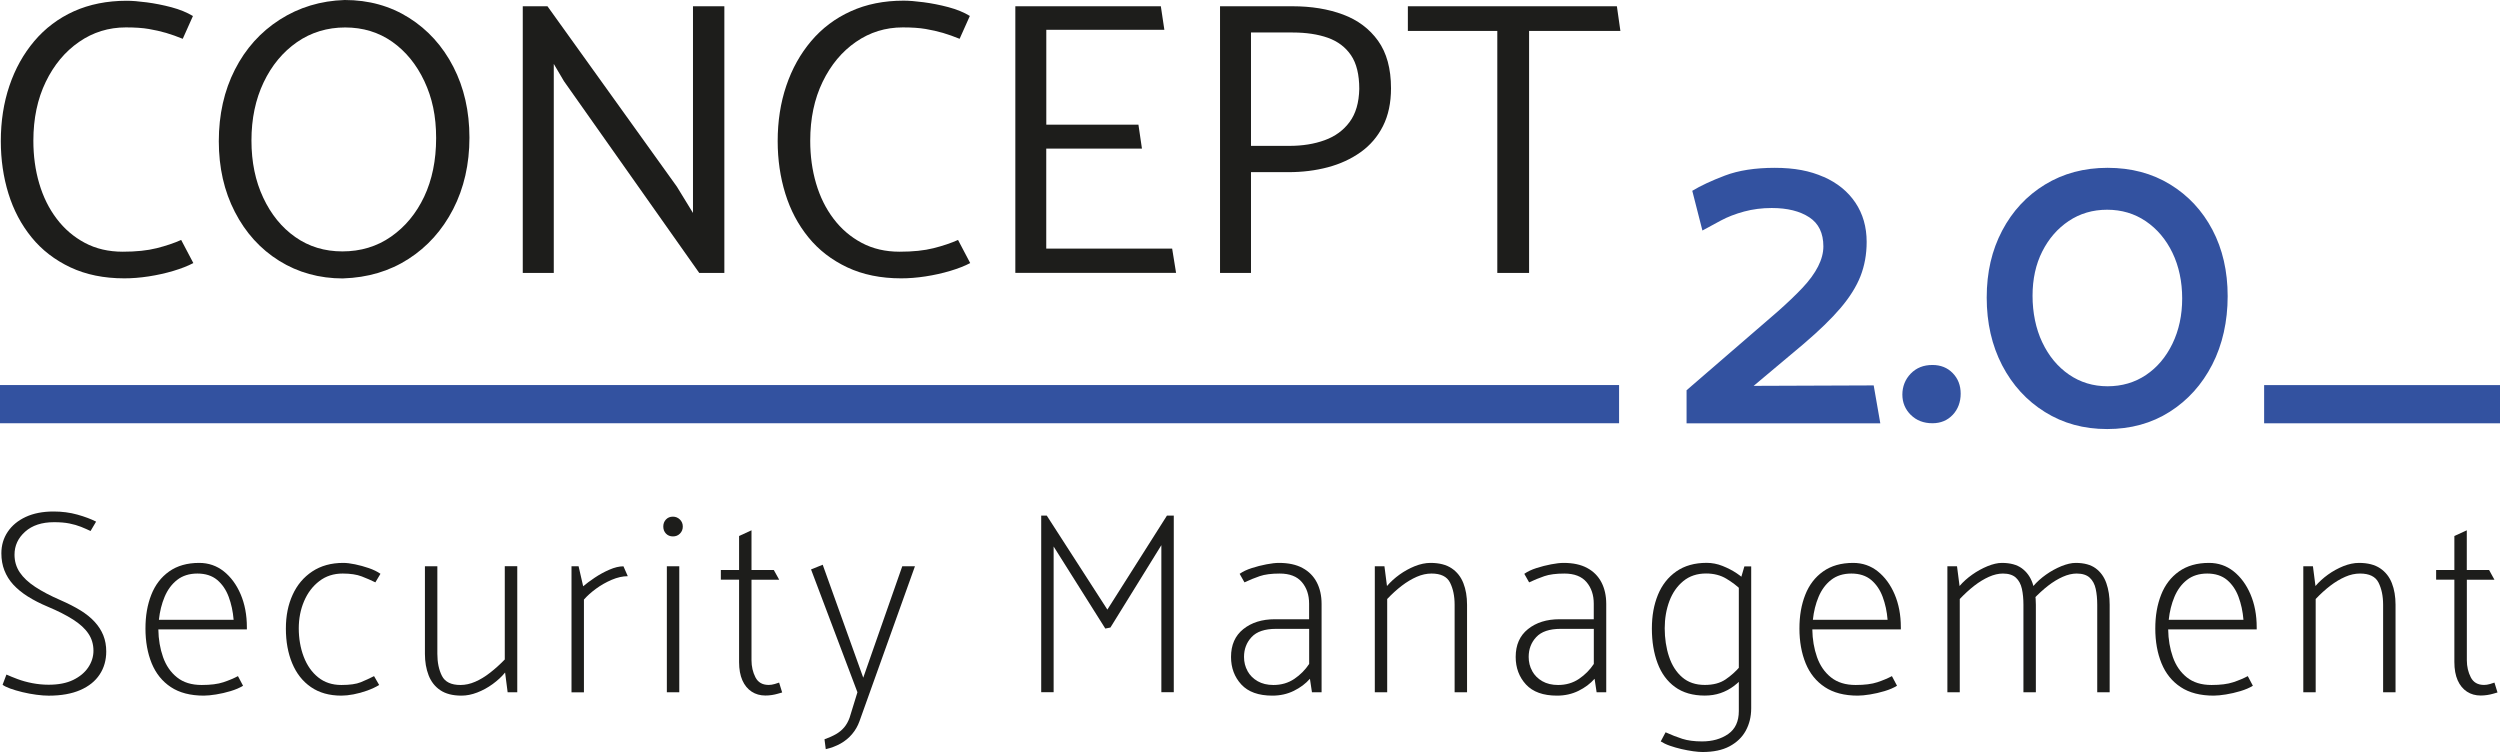
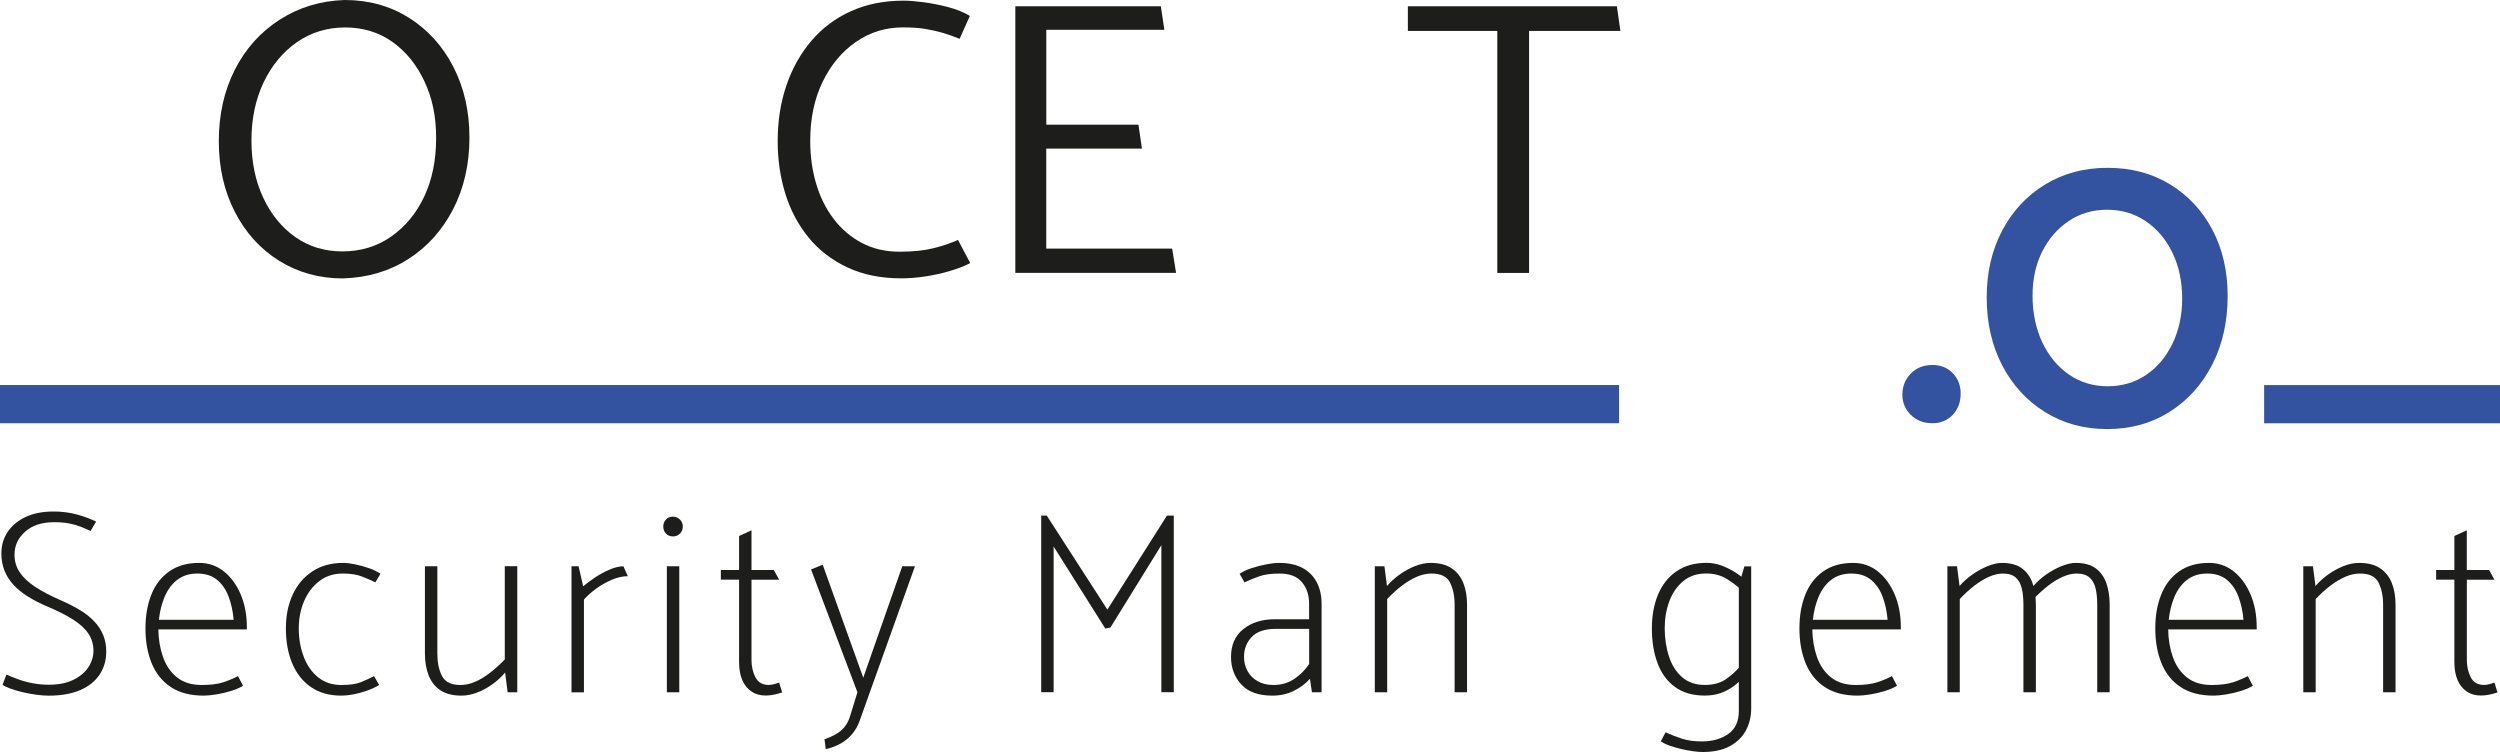
<svg xmlns="http://www.w3.org/2000/svg" id="Ebene_2" data-name="Ebene 2" viewBox="0 0 490.85 147.65">
  <defs>
    <style>
      .cls-1 {
        fill: #1d1d1b;
      }

      .cls-2 {
        fill: #3352a0;
      }
    </style>
  </defs>
  <g id="v1">
    <g>
-       <path class="cls-1" d="M35.88,7.62c-1.13-.46-2.22-.85-3.27-1.16-1.05-.31-2.18-.56-3.39-.77-1.21-.21-2.71-.31-4.5-.31-3.39,0-6.46.95-9.2,2.85-2.75,1.9-4.93,4.52-6.54,7.85-1.62,3.34-2.43,7.19-2.43,11.55,0,2.98.38,5.78,1.15,8.39.77,2.62,1.91,4.93,3.43,6.93,1.51,2,3.36,3.58,5.54,4.74,2.18,1.16,4.66,1.73,7.43,1.73,2.62,0,4.84-.23,6.66-.69,1.82-.46,3.43-1,4.81-1.62l2.39,4.54c-1.08.57-2.39,1.08-3.93,1.54s-3.16.82-4.85,1.08c-1.69.26-3.29.38-4.77.38-4,0-7.53-.72-10.59-2.16-3.05-1.44-5.6-3.4-7.62-5.89-2.03-2.49-3.54-5.35-4.54-8.58-1-3.23-1.5-6.67-1.5-10.32,0-3.9.56-7.52,1.69-10.86,1.13-3.34,2.76-6.26,4.89-8.78,2.13-2.51,4.72-4.47,7.78-5.85C17.56.85,21.02.15,24.87.15c1.03,0,2.34.1,3.93.31,1.59.21,3.21.53,4.85.96,1.64.44,3.05,1.01,4.23,1.73l-2,4.47Z" />
      <path class="cls-1" d="M67.37,54.67c-4.67,0-8.85-1.16-12.55-3.46-3.7-2.31-6.6-5.51-8.7-9.59-2.11-4.08-3.16-8.71-3.16-13.9s1.05-9.92,3.16-14.05c2.1-4.13,5.04-7.4,8.82-9.82,3.77-2.41,8.02-3.7,12.74-3.85,4.72,0,8.93,1.17,12.63,3.5,3.7,2.34,6.6,5.54,8.7,9.62,2.1,4.08,3.16,8.71,3.16,13.9s-1.07,9.92-3.2,14.05c-2.13,4.13-5.06,7.39-8.78,9.78-3.72,2.39-8,3.66-12.82,3.81ZM67.22,49.36c3.59,0,6.78-.96,9.55-2.89,2.77-1.93,4.94-4.54,6.51-7.85,1.56-3.31,2.35-7.15,2.35-11.51s-.77-7.88-2.31-11.17c-1.54-3.28-3.65-5.86-6.31-7.74-2.67-1.87-5.75-2.81-9.24-2.81s-6.7.96-9.47,2.89-4.95,4.56-6.54,7.89c-1.59,3.34-2.39,7.14-2.39,11.4s.77,7.96,2.31,11.24c1.54,3.29,3.64,5.87,6.31,7.74,2.67,1.88,5.75,2.81,9.24,2.81Z" />
-       <path class="cls-1" d="M102.64,53.59V1.23h4.85l25.41,35.42,3.16,5.16V1.23h6.16v52.36h-4.93l-26.56-37.65-2-3.39v41.04h-6.08Z" />
      <path class="cls-1" d="M188.41,7.62c-1.13-.46-2.22-.85-3.27-1.16-1.05-.31-2.18-.56-3.39-.77-1.21-.21-2.71-.31-4.5-.31-3.39,0-6.46.95-9.2,2.85-2.75,1.9-4.93,4.52-6.54,7.85-1.62,3.34-2.43,7.19-2.43,11.55,0,2.98.38,5.78,1.15,8.39.77,2.62,1.91,4.93,3.43,6.93,1.51,2,3.36,3.58,5.54,4.74,2.18,1.16,4.66,1.73,7.43,1.73,2.62,0,4.84-.23,6.66-.69,1.82-.46,3.43-1,4.81-1.62l2.39,4.54c-1.08.57-2.39,1.08-3.93,1.54s-3.16.82-4.85,1.08c-1.69.26-3.29.38-4.77.38-4,0-7.53-.72-10.59-2.16-3.05-1.44-5.6-3.4-7.62-5.89-2.03-2.49-3.54-5.35-4.54-8.58-1-3.23-1.5-6.67-1.5-10.32,0-3.9.56-7.52,1.69-10.86,1.13-3.34,2.76-6.26,4.89-8.78,2.13-2.51,4.72-4.47,7.78-5.85,3.05-1.39,6.51-2.08,10.36-2.08,1.03,0,2.34.1,3.93.31,1.59.21,3.21.53,4.85.96,1.64.44,3.05,1.01,4.23,1.73l-2,4.47Z" />
      <path class="cls-1" d="M199.35,53.59V1.23h28.57l.69,4.62h-23.18v18.63h18.09l.69,4.7h-18.79v19.63h24.72l.77,4.77h-31.57Z" />
-       <path class="cls-1" d="M239.54,53.59V1.23h14.25c3.7,0,6.99.54,9.89,1.62,2.9,1.08,5.2,2.8,6.89,5.16,1.69,2.36,2.54,5.47,2.54,9.32,0,2.88-.53,5.35-1.58,7.43-1.05,2.08-2.52,3.79-4.39,5.12-1.87,1.33-4.02,2.32-6.43,2.96-2.41.64-4.98.96-7.7.96h-7.39v19.79h-6.08ZM245.62,6.39v22.25h7.55c2.57,0,4.88-.37,6.93-1.12,2.05-.74,3.68-1.94,4.89-3.58s1.83-3.8,1.89-6.47c0-2.82-.54-5.03-1.62-6.62-1.08-1.59-2.59-2.73-4.54-3.43-1.95-.69-4.26-1.04-6.93-1.04h-8.16Z" />
      <path class="cls-1" d="M318.16,6.08h-17.94v47.51h-6.24V6.08h-17.56V1.23h41.04l.69,4.85Z" />
    </g>
    <g>
-       <path class="cls-2" d="M358.05,34.72c2.69,1.19,4.77,2.88,6.24,5.07,1.47,2.2,2.21,4.77,2.21,7.71,0,2.43-.41,4.67-1.21,6.72-.81,2.05-2.11,4.13-3.9,6.24-1.79,2.11-4.25,4.49-7.37,7.15l-9.71,8.15,23.57-.09,1.3,7.45h-38.04v-6.5l17.85-15.42c1.96-1.73,3.61-3.31,4.94-4.72,1.33-1.42,2.34-2.8,3.03-4.16s1.04-2.67,1.04-3.94c0-2.6-.92-4.51-2.77-5.72-1.85-1.21-4.3-1.82-7.37-1.82-1.91,0-3.71.23-5.42.69-1.7.46-3.24,1.05-4.59,1.78-1.36.72-2.56,1.37-3.6,1.95l-1.99-7.8c1.62-.98,3.75-1.98,6.41-2.99,2.66-1.01,5.92-1.52,9.79-1.52s6.89.59,9.58,1.78Z" />
      <path class="cls-2" d="M375.16,81.46c-1.1-1.1-1.65-2.43-1.65-3.99s.55-2.99,1.65-4.12c1.1-1.13,2.51-1.69,4.25-1.69,1.62,0,2.95.53,3.99,1.6,1.04,1.07,1.56,2.41,1.56,4.03s-.52,3.06-1.56,4.16c-1.04,1.1-2.37,1.65-3.99,1.65-1.73,0-3.15-.55-4.25-1.65Z" />
      <path class="cls-2" d="M393.1,45.29c2.02-3.84,4.82-6.86,8.41-9.05,3.58-2.19,7.68-3.29,12.3-3.29s8.71,1.08,12.26,3.25,6.33,5.14,8.32,8.92c1.99,3.78,2.99,8.13,2.99,13.04s-1.01,9.5-3.03,13.43c-2.02,3.93-4.81,7.02-8.36,9.27-3.55,2.25-7.64,3.38-12.26,3.38s-8.64-1.11-12.22-3.34c-3.58-2.22-6.38-5.29-8.41-9.18-2.02-3.9-3.03-8.33-3.03-13.3s1.01-9.29,3.03-13.13ZM400.98,67.21c1.27,2.69,3.02,4.8,5.24,6.33,2.22,1.53,4.75,2.3,7.58,2.3s5.34-.74,7.54-2.21c2.19-1.47,3.93-3.52,5.2-6.15,1.27-2.63,1.91-5.59,1.91-8.88s-.64-6.34-1.91-8.97c-1.27-2.63-3.02-4.69-5.24-6.2-2.22-1.5-4.75-2.25-7.58-2.25s-5.34.74-7.54,2.21c-2.2,1.47-3.93,3.47-5.2,5.98s-1.91,5.42-1.91,8.71.64,6.46,1.91,9.14Z" />
    </g>
    <g>
      <path class="cls-1" d="M1.28,132.45c.6.27,1.33.57,2.19.89.86.32,1.82.59,2.86.79,1.05.2,2.12.31,3.21.31,1.92,0,3.53-.31,4.83-.94,1.29-.63,2.28-1.45,2.96-2.47.68-1.02,1.02-2.11,1.02-3.26,0-1.26-.33-2.38-1-3.37-.66-.99-1.66-1.9-2.99-2.75-1.33-.85-3-1.7-5.03-2.55-1.46-.61-2.75-1.28-3.88-1.99-1.13-.71-2.07-1.49-2.84-2.32-.76-.83-1.34-1.76-1.74-2.78-.4-1.02-.6-2.14-.6-3.37,0-1.56.41-2.97,1.24-4.21.83-1.24,2.01-2.22,3.53-2.93,1.53-.71,3.35-1.07,5.47-1.07,1.66,0,3.22.2,4.68.61,1.46.41,2.69.87,3.68,1.38l-1.09,1.84c-.56-.27-1.19-.54-1.87-.82-.68-.27-1.44-.49-2.29-.66-.85-.17-1.85-.25-3.01-.25-2.39,0-4.28.62-5.67,1.86-1.39,1.24-2.09,2.75-2.09,4.51,0,1.29.34,2.45,1.02,3.47.68,1.02,1.69,1.97,3.04,2.86,1.34.88,2.99,1.75,4.95,2.6,1.49.65,2.8,1.32,3.93,2.01,1.13.7,2.07,1.45,2.81,2.27.75.82,1.31,1.7,1.69,2.65.38.95.57,2.01.57,3.16,0,1.7-.43,3.21-1.29,4.51-.86,1.31-2.13,2.33-3.81,3.06-1.68.73-3.74,1.1-6.2,1.1-.7,0-1.5-.06-2.41-.18-.91-.12-1.83-.29-2.74-.51-.91-.22-1.72-.46-2.41-.71s-1.19-.5-1.49-.74l.75-1.99Z" />
      <path class="cls-1" d="M31.09,123.58c.03,1.97.34,3.78.92,5.43.58,1.65,1.49,2.98,2.74,3.98,1.24,1,2.86,1.5,4.85,1.5,1.76,0,3.18-.18,4.26-.54,1.08-.36,2.03-.76,2.86-1.2l1,1.89c-.66.41-1.48.76-2.44,1.05-.96.29-1.92.51-2.86.66-.95.15-1.75.23-2.41.23-2.62,0-4.78-.56-6.47-1.68-1.69-1.12-2.94-2.68-3.76-4.67-.81-1.99-1.22-4.26-1.22-6.81s.38-4.69,1.14-6.63c.76-1.94,1.93-3.47,3.51-4.59,1.58-1.12,3.54-1.68,5.9-1.68,1.82,0,3.43.55,4.83,1.66,1.39,1.11,2.5,2.61,3.31,4.51.81,1.9,1.22,4.06,1.22,6.48v.41h-17.37ZM45.87,121.69c-.13-1.63-.46-3.14-.97-4.51-.51-1.38-1.27-2.48-2.26-3.32-1-.83-2.29-1.25-3.88-1.25s-2.92.42-3.98,1.25c-1.06.83-1.88,1.94-2.46,3.32-.58,1.38-.95,2.88-1.12,4.51h14.68Z" />
      <path class="cls-1" d="M74.44,134.49c-.66.41-1.44.77-2.34,1.1-.9.32-1.79.57-2.69.74-.9.17-1.69.25-2.39.25-2.36,0-4.35-.56-5.97-1.68-1.63-1.12-2.85-2.68-3.68-4.67-.83-1.99-1.24-4.26-1.24-6.81s.44-4.69,1.32-6.63c.88-1.94,2.17-3.47,3.86-4.59,1.69-1.12,3.72-1.68,6.07-1.68.66,0,1.44.09,2.34.28s1.79.43,2.69.74,1.66.68,2.29,1.12l-1,1.68c-.83-.41-1.73-.8-2.69-1.17-.96-.37-2.21-.56-3.73-.56-1.76,0-3.29.49-4.58,1.48-1.29.99-2.29,2.29-2.99,3.93-.7,1.63-1.05,3.42-1.05,5.36s.32,3.86.97,5.56c.65,1.7,1.59,3.05,2.84,4.05,1.24,1,2.76,1.5,4.55,1.5,1.66,0,2.93-.18,3.81-.54.88-.36,1.75-.76,2.61-1.2l1,1.73Z" />
      <path class="cls-1" d="M101.56,111.18v24.74h-1.89l-.5-3.88c-.66.82-1.48,1.57-2.44,2.27-.96.7-1.97,1.25-3.04,1.66-1.06.41-2.09.61-3.09.61-1.73,0-3.11-.36-4.16-1.07-1.05-.71-1.81-1.69-2.29-2.93-.48-1.24-.72-2.64-.72-4.21v-17.19h2.44v17.19c0,1.7.3,3.15.9,4.33.6,1.19,1.81,1.79,3.63,1.79.96,0,1.93-.21,2.91-.64.98-.42,1.96-1.02,2.94-1.79.98-.76,1.93-1.62,2.86-2.58v-18.31h2.44Z" />
      <path class="cls-1" d="M112.21,135.92v-24.74h1.39l.9,3.93c.6-.51,1.35-1.07,2.26-1.68.91-.61,1.87-1.14,2.89-1.58,1.01-.44,1.93-.66,2.76-.66l.85,1.94c-1,0-2.05.24-3.16.71-1.11.48-2.14,1.06-3.09,1.76-.95.7-1.73,1.4-2.36,2.12v18.21h-2.44Z" />
      <path class="cls-1" d="M130.75,104.76c-.35-.37-.52-.83-.52-1.38s.17-1,.52-1.38c.35-.37.8-.56,1.37-.56.53,0,.99.19,1.37.56.38.38.57.83.57,1.38s-.18,1-.55,1.38c-.37.38-.83.56-1.39.56s-1.02-.19-1.37-.56ZM130.93,135.92v-24.74h2.44v24.74h-2.44Z" />
      <path class="cls-1" d="M152.97,113.83h-5.42v15.81c0,1.22.26,2.34.77,3.34.51,1,1.38,1.5,2.61,1.5.36,0,.75-.06,1.17-.18.41-.12.7-.21.87-.28l.6,1.94c-.23.07-.52.15-.87.25-.35.1-.73.19-1.14.25-.42.07-.84.1-1.27.1-1.03,0-1.93-.25-2.71-.76-.78-.51-1.39-1.25-1.82-2.22-.43-.97-.65-2.17-.65-3.6v-16.17h-3.58v-1.89h3.58v-6.68l2.44-1.12v7.8h4.38l1.05,1.89Z" />
      <path class="cls-1" d="M168.35,135.92l-9.11-24.12,2.29-.92,7.96,22.18,7.66-21.88h2.49l-10.9,30.45c-.33.92-.81,1.75-1.44,2.5-.63.75-1.39,1.37-2.26,1.86-.88.49-1.85.86-2.91,1.1l-.25-1.94c.86-.31,1.61-.64,2.24-1,.63-.36,1.17-.8,1.62-1.33.45-.53.8-1.17,1.07-1.91l1.54-5Z" />
      <path class="cls-1" d="M217.02,123.42l-10.15-16.12v28.61h-2.44v-34.68h1.09l11.9,18.46,11.7-18.46h1.34v34.68h-2.44v-28.87l-10,16.17-1,.2Z" />
      <path class="cls-1" d="M243.4,112.66c.63-.44,1.42-.82,2.36-1.12.95-.31,1.91-.55,2.89-.74s1.8-.28,2.46-.28c1.86,0,3.4.33,4.63,1,1.23.66,2.16,1.6,2.79,2.8.63,1.21.95,2.63.95,4.26v17.34h-1.89l-.4-2.65c-.83.95-1.88,1.74-3.16,2.37s-2.68.94-4.21.94c-2.72,0-4.75-.73-6.1-2.19-1.34-1.46-2.02-3.26-2.02-5.41,0-2.35.8-4.17,2.41-5.46,1.61-1.29,3.67-1.94,6.2-1.94h6.72v-3.06c0-1.7-.47-3.11-1.42-4.23s-2.4-1.68-4.35-1.68c-1.63,0-2.94.17-3.93.51-1,.34-1.99.75-2.99,1.22l-.95-1.68ZM244.94,131.76c.46.83,1.13,1.5,1.99,1.99.86.49,1.89.74,3.09.74,1.56,0,2.93-.4,4.11-1.2,1.18-.8,2.15-1.78,2.91-2.93v-6.89h-6.52c-2.19,0-3.78.54-4.78,1.61-1,1.07-1.49,2.37-1.49,3.9,0,1.02.23,1.95.7,2.78Z" />
      <path class="cls-1" d="M269.93,135.92v-24.74h1.89l.5,3.88c.7-.82,1.52-1.56,2.46-2.24.95-.68,1.95-1.23,3.01-1.66,1.06-.42,2.09-.64,3.08-.64,1.73,0,3.11.36,4.16,1.07s1.81,1.68,2.29,2.91c.48,1.22.72,2.63.72,4.23v17.19h-2.44v-17.19c0-1.7-.3-3.14-.9-4.34-.6-1.19-1.81-1.78-3.63-1.78-.96,0-1.93.21-2.91.64-.98.43-1.96,1.01-2.94,1.76-.98.75-1.93,1.62-2.86,2.6v18.31h-2.44Z" />
-       <path class="cls-1" d="M299.29,112.66c.63-.44,1.42-.82,2.36-1.12.95-.31,1.91-.55,2.89-.74s1.8-.28,2.46-.28c1.86,0,3.4.33,4.63,1,1.23.66,2.16,1.6,2.79,2.8.63,1.21.95,2.63.95,4.26v17.34h-1.89l-.4-2.65c-.83.95-1.88,1.74-3.16,2.37-1.28.63-2.68.94-4.21.94-2.72,0-4.75-.73-6.1-2.19-1.34-1.46-2.02-3.26-2.02-5.41,0-2.35.8-4.17,2.41-5.46,1.61-1.29,3.67-1.94,6.2-1.94h6.72v-3.06c0-1.7-.47-3.11-1.42-4.23-.95-1.12-2.4-1.68-4.35-1.68-1.63,0-2.94.17-3.93.51s-1.99.75-2.99,1.22l-.95-1.68ZM300.83,131.76c.46.83,1.13,1.5,1.99,1.99.86.49,1.89.74,3.09.74,1.56,0,2.93-.4,4.11-1.2,1.18-.8,2.15-1.78,2.91-2.93v-6.89h-6.52c-2.19,0-3.78.54-4.78,1.61-1,1.07-1.49,2.37-1.49,3.9,0,1.02.23,1.95.7,2.78Z" />
      <path class="cls-1" d="M342.64,132.6c-.66.78-1.4,1.48-2.21,2.09-.81.61-1.69,1.08-2.64,1.4-.95.32-1.97.48-3.06.48-2.36,0-4.3-.56-5.85-1.68-1.54-1.12-2.69-2.68-3.43-4.67-.75-1.99-1.12-4.26-1.12-6.81s.4-4.69,1.19-6.63c.8-1.94,2-3.47,3.61-4.59s3.59-1.68,5.95-1.68c1.06,0,2.11.2,3.13.61s1.96.89,2.79,1.45c.83.56,1.46,1.1,1.89,1.61l-1,1.68c-.83-.82-1.81-1.56-2.94-2.24-1.13-.68-2.46-1.02-3.98-1.02-1.76,0-3.24.49-4.46,1.48-1.21.99-2.12,2.29-2.74,3.93-.61,1.63-.92,3.42-.92,5.36s.28,3.86.85,5.56c.56,1.7,1.43,3.05,2.59,4.05,1.16,1,2.64,1.5,4.43,1.5,1.66,0,3.01-.36,4.06-1.07,1.05-.71,2-1.56,2.86-2.55l1,1.73ZM343.83,139.08c0,1.63-.36,3.09-1.07,4.39s-1.78,2.31-3.18,3.06c-1.41.75-3.18,1.12-5.3,1.12-.5,0-1.11-.05-1.84-.15-.73-.1-1.5-.25-2.31-.43-.81-.19-1.58-.41-2.29-.66s-1.3-.54-1.77-.84l.95-1.79c1.13.51,2.22.94,3.28,1.28,1.06.34,2.36.51,3.88.51,2.02,0,3.73-.48,5.13-1.45,1.39-.97,2.09-2.47,2.09-4.51v-24.68l1.09-3.72h1.34v27.9Z" />
      <path class="cls-1" d="M355.83,123.58c.03,1.97.34,3.78.92,5.43.58,1.65,1.49,2.98,2.74,3.98,1.25,1,2.86,1.5,4.85,1.5,1.76,0,3.18-.18,4.26-.54,1.08-.36,2.03-.76,2.86-1.2l1,1.89c-.66.41-1.48.76-2.44,1.05-.96.29-1.92.51-2.86.66-.95.15-1.75.23-2.41.23-2.62,0-4.78-.56-6.47-1.68-1.69-1.12-2.95-2.68-3.76-4.67-.81-1.99-1.22-4.26-1.22-6.81s.38-4.69,1.14-6.63c.76-1.94,1.93-3.47,3.51-4.59,1.58-1.12,3.54-1.68,5.9-1.68,1.82,0,3.43.55,4.83,1.66,1.39,1.11,2.5,2.61,3.31,4.51.81,1.9,1.22,4.06,1.22,6.48v.41h-17.37ZM370.61,121.69c-.13-1.63-.46-3.14-.97-4.51-.51-1.38-1.27-2.48-2.26-3.32-1-.83-2.29-1.25-3.88-1.25s-2.92.42-3.98,1.25c-1.06.83-1.88,1.94-2.46,3.32-.58,1.38-.95,2.88-1.12,4.51h14.68Z" />
      <path class="cls-1" d="M382.35,135.92v-24.74h1.89l.5,3.88c.7-.82,1.53-1.56,2.49-2.24.96-.68,1.97-1.23,3.01-1.66,1.04-.42,1.98-.64,2.81-.64,1.66,0,2.97.36,3.93,1.07.96.71,1.66,1.68,2.09,2.91.43,1.22.65,2.63.65,4.23v17.19h-2.44v-17.19c0-1.16-.1-2.19-.3-3.11-.2-.92-.59-1.65-1.17-2.19-.58-.54-1.44-.82-2.56-.82-.86,0-1.78.21-2.74.64-.96.43-1.92,1.01-2.89,1.76-.96.75-1.91,1.62-2.84,2.6v18.31h-2.44ZM399.23,115.06c.7-.82,1.53-1.56,2.49-2.24.96-.68,1.97-1.23,3.01-1.66,1.05-.42,1.98-.64,2.81-.64,1.66,0,2.97.36,3.93,1.07.96.71,1.66,1.68,2.09,2.91s.65,2.63.65,4.23v17.19h-2.44v-17.19c0-1.16-.1-2.19-.3-3.11s-.59-1.65-1.17-2.19c-.58-.54-1.44-.82-2.56-.82-.86,0-1.78.21-2.74.64-.96.43-1.92,1.01-2.89,1.76-.96.75-1.91,1.62-2.84,2.6l-.05-2.55Z" />
      <path class="cls-1" d="M425.7,123.58c.03,1.97.34,3.78.92,5.43.58,1.65,1.49,2.98,2.74,3.98,1.25,1,2.86,1.5,4.85,1.5,1.76,0,3.18-.18,4.26-.54,1.08-.36,2.03-.76,2.86-1.2l1,1.89c-.66.41-1.48.76-2.44,1.05-.96.29-1.92.51-2.86.66s-1.75.23-2.41.23c-2.62,0-4.78-.56-6.47-1.68-1.69-1.12-2.95-2.68-3.76-4.67-.81-1.99-1.22-4.26-1.22-6.81s.38-4.69,1.14-6.63c.76-1.94,1.93-3.47,3.51-4.59,1.58-1.12,3.54-1.68,5.9-1.68,1.82,0,3.43.55,4.83,1.66,1.39,1.11,2.5,2.61,3.31,4.51.81,1.9,1.22,4.06,1.22,6.48v.41h-17.37ZM440.48,121.69c-.13-1.63-.46-3.14-.97-4.51-.51-1.38-1.27-2.48-2.26-3.32-1-.83-2.29-1.25-3.88-1.25s-2.92.42-3.98,1.25c-1.06.83-1.88,1.94-2.46,3.32-.58,1.38-.95,2.88-1.12,4.51h14.68Z" />
      <path class="cls-1" d="M452.23,135.92v-24.74h1.89l.5,3.88c.7-.82,1.52-1.56,2.46-2.24.95-.68,1.95-1.23,3.01-1.66,1.06-.42,2.09-.64,3.08-.64,1.73,0,3.11.36,4.16,1.07s1.81,1.68,2.29,2.91c.48,1.22.72,2.63.72,4.23v17.19h-2.44v-17.19c0-1.7-.3-3.14-.9-4.34-.6-1.19-1.81-1.78-3.63-1.78-.96,0-1.93.21-2.91.64-.98.43-1.96,1.01-2.94,1.76-.98.75-1.93,1.62-2.86,2.6v18.31h-2.44Z" />
      <path class="cls-1" d="M489.76,113.83h-5.42v15.81c0,1.22.26,2.34.77,3.34.51,1,1.38,1.5,2.61,1.5.37,0,.75-.06,1.17-.18.41-.12.7-.21.87-.28l.6,1.94c-.23.07-.52.15-.87.25-.35.1-.73.19-1.15.25s-.84.1-1.27.1c-1.03,0-1.93-.25-2.71-.76-.78-.51-1.39-1.25-1.82-2.22-.43-.97-.65-2.17-.65-3.6v-16.17h-3.58v-1.89h3.58v-6.68l2.44-1.12v7.8h4.38l1.04,1.89Z" />
    </g>
    <rect class="cls-2" y="75.6" width="317.89" height="7.5" />
    <rect class="cls-2" x="444.55" y="75.6" width="46.31" height="7.5" transform="translate(935.4 158.71) rotate(180)" />
  </g>
</svg>